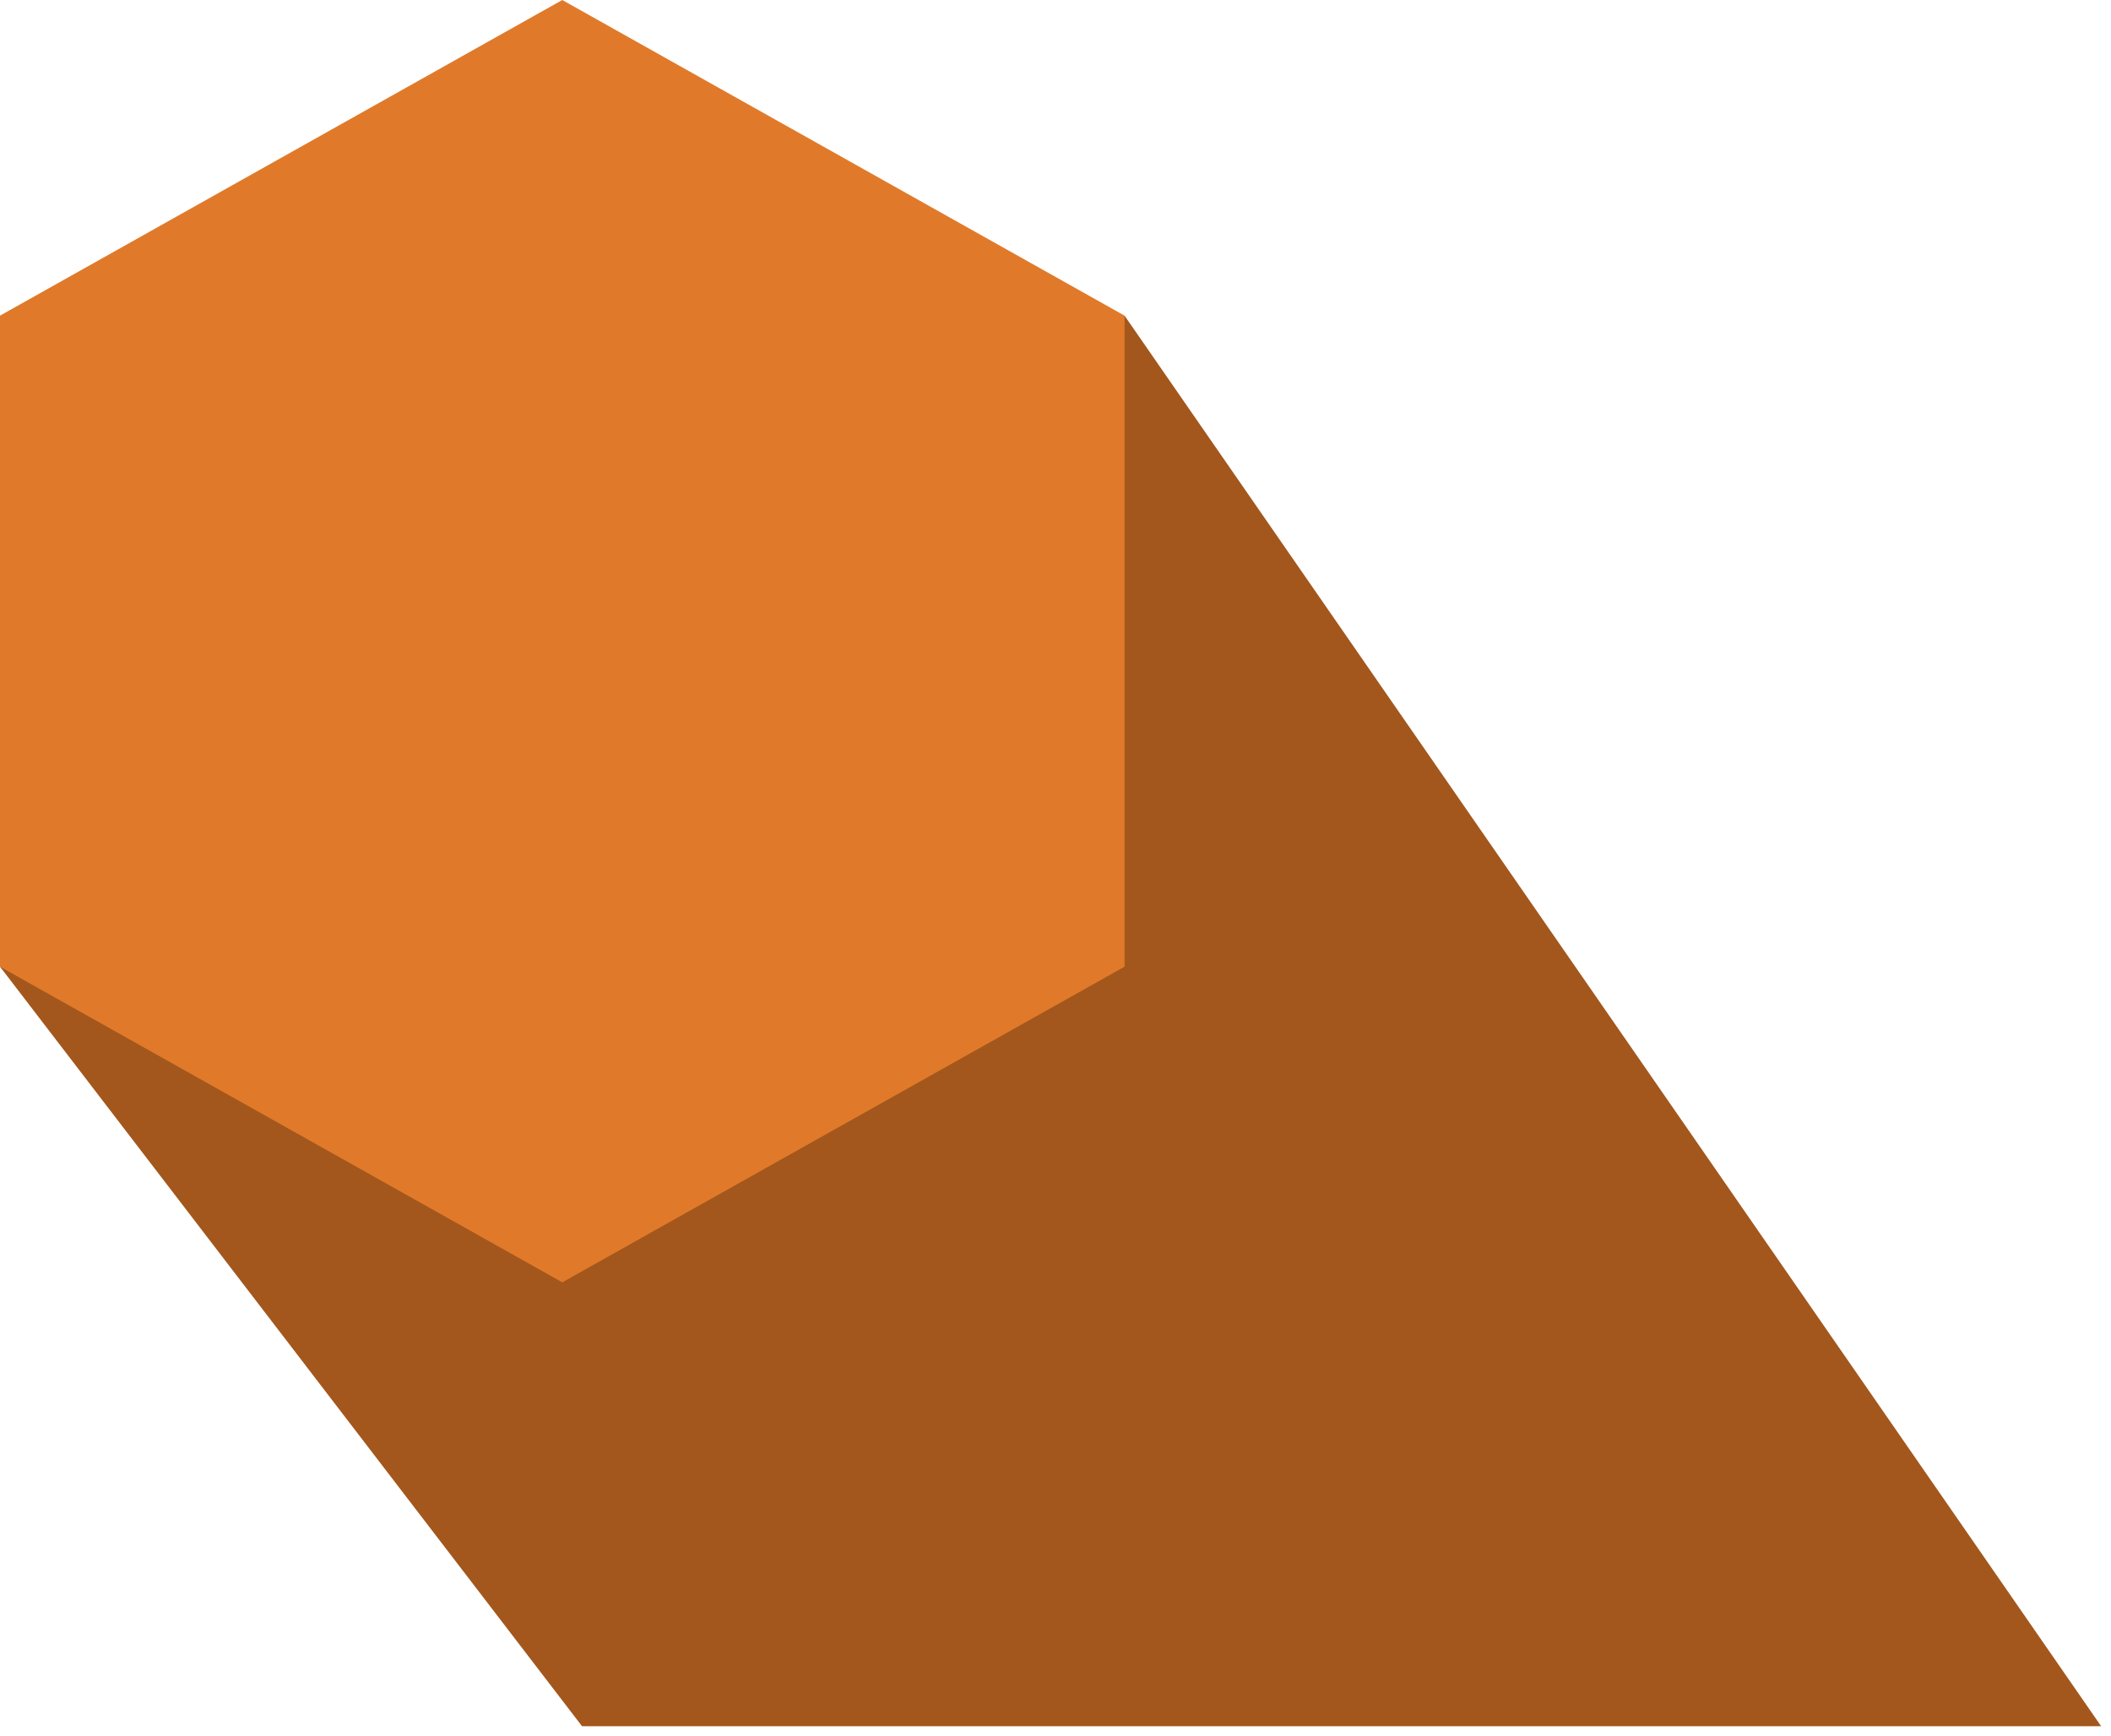
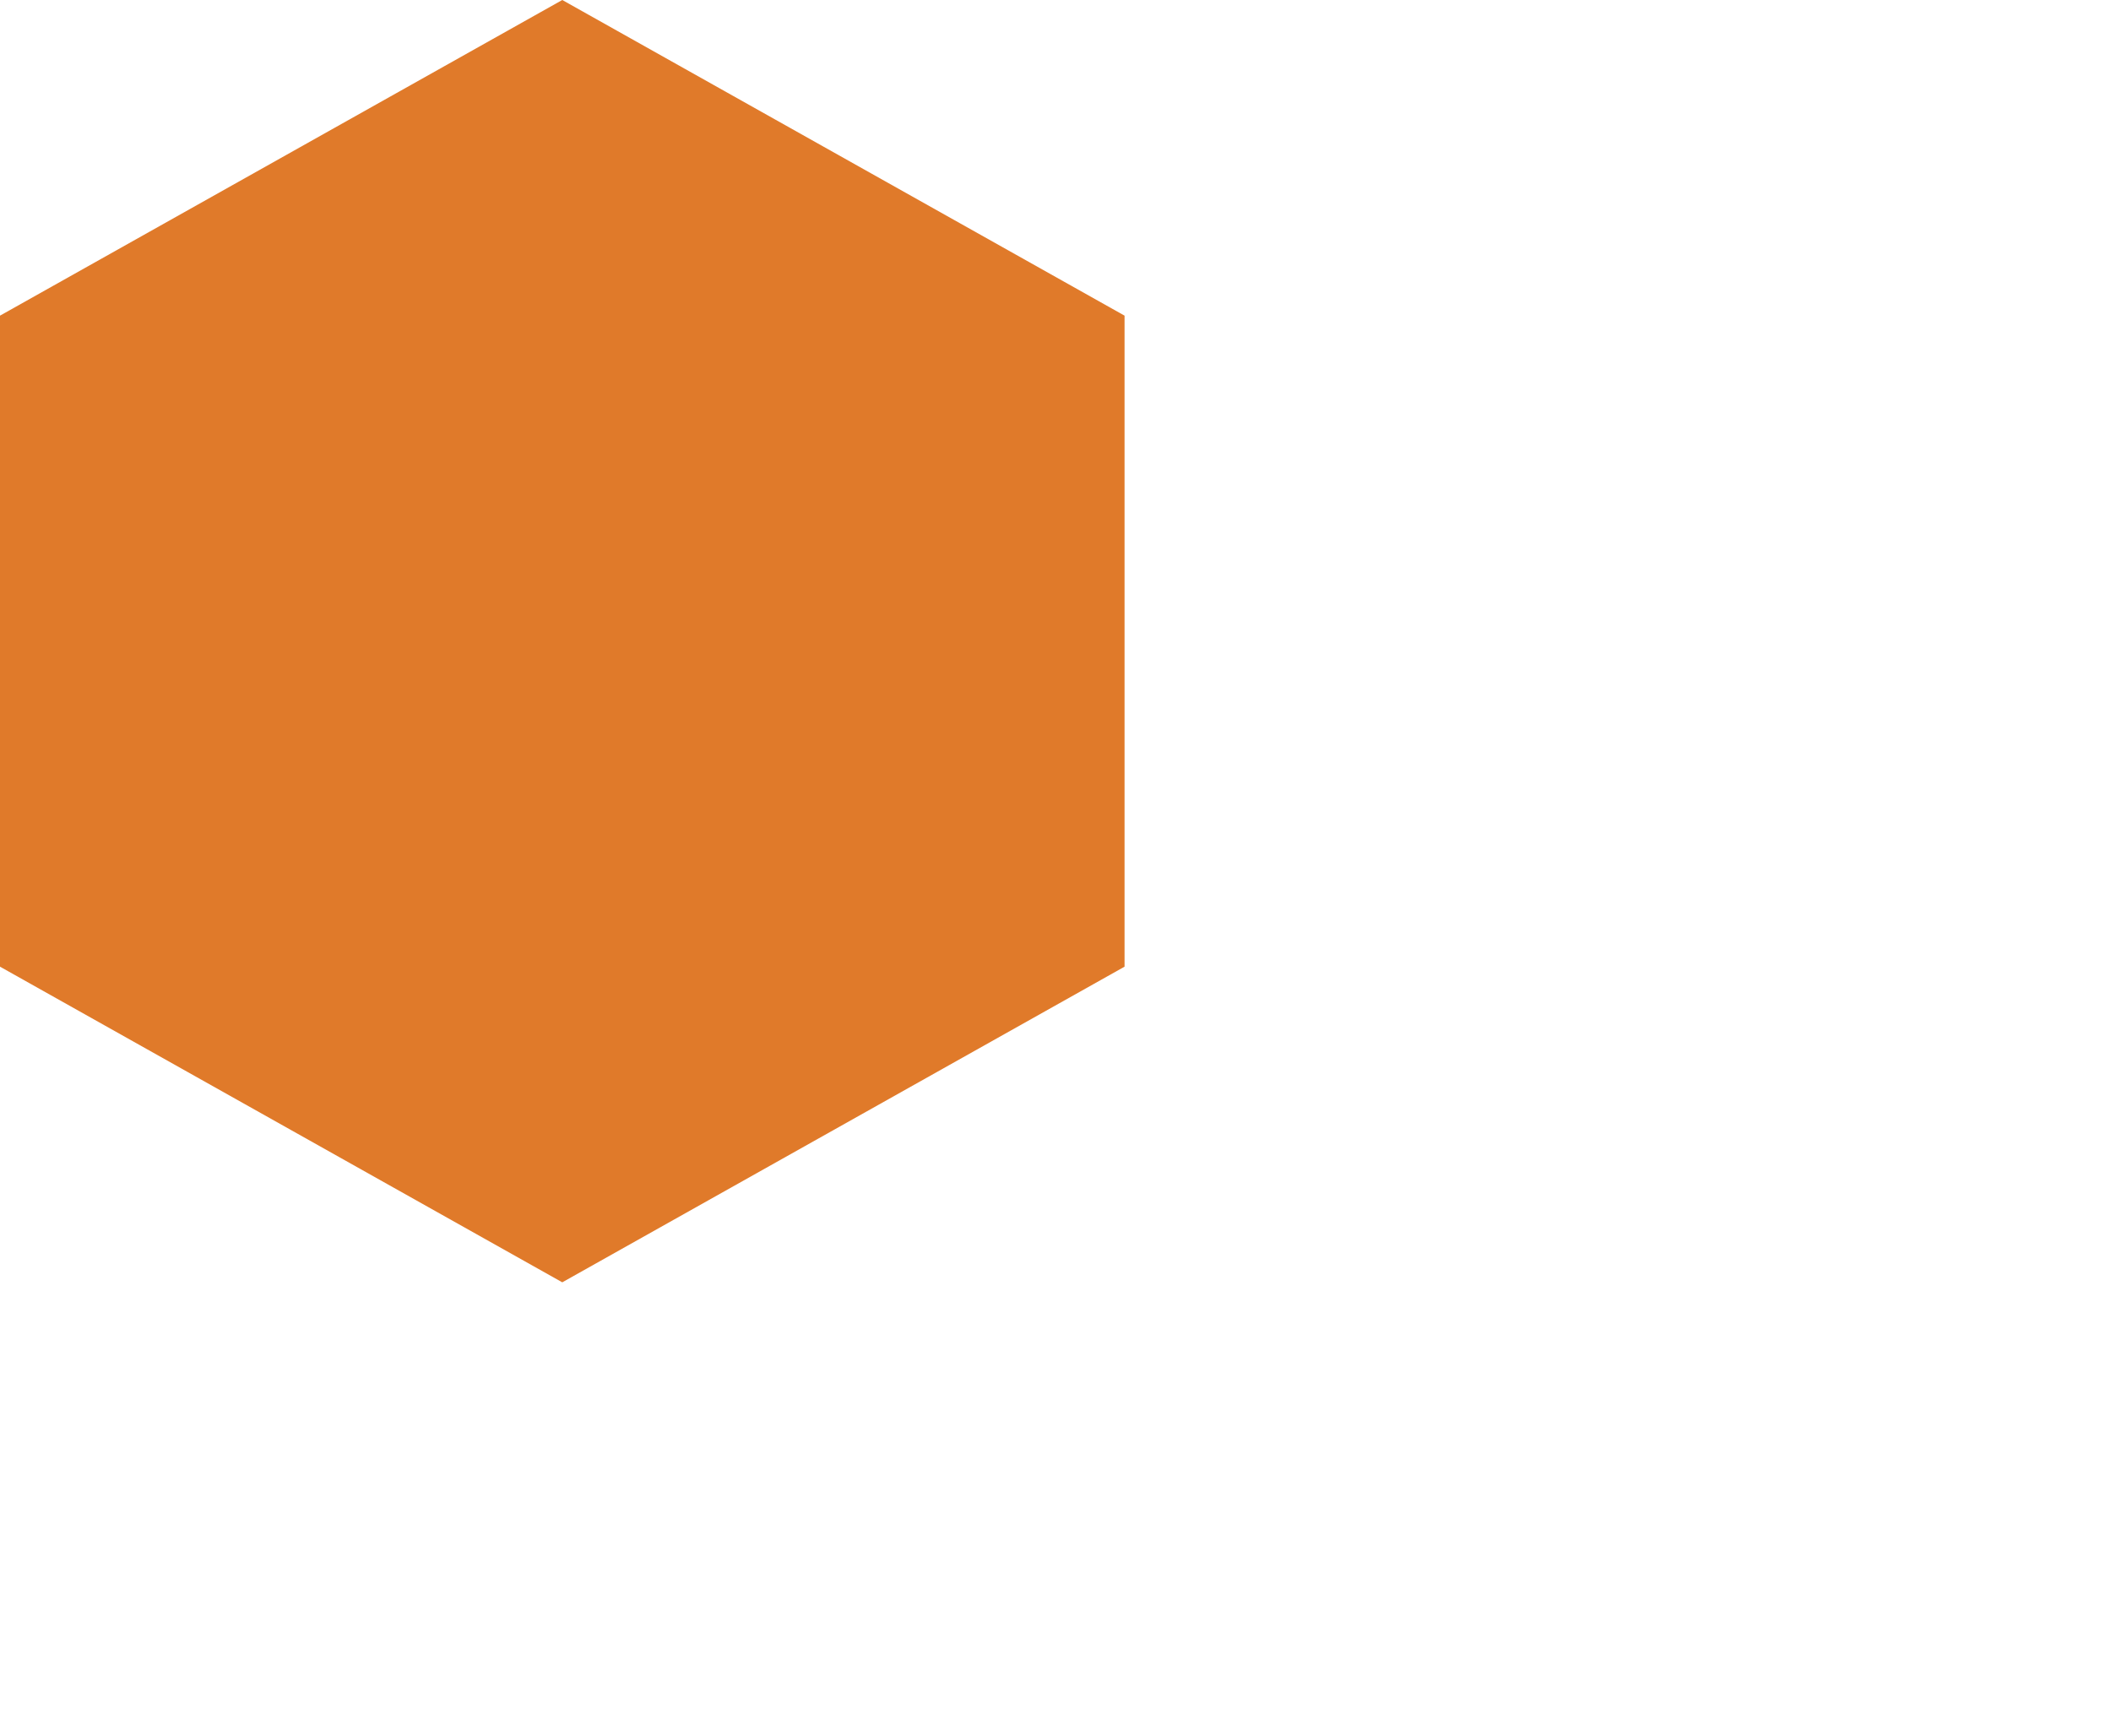
<svg xmlns="http://www.w3.org/2000/svg" width="107" height="88" viewBox="0 0 107 88" fill="none">
-   <path d="M57 16L106.5 87.5L29.5 87.5L0 49L57 16Z" fill="#A3571C" />
  <path d="M28.5 0L0 16L0 49L28.5 65L57 49L57 16L28.5 0Z" fill="#E07A2A" />
</svg>